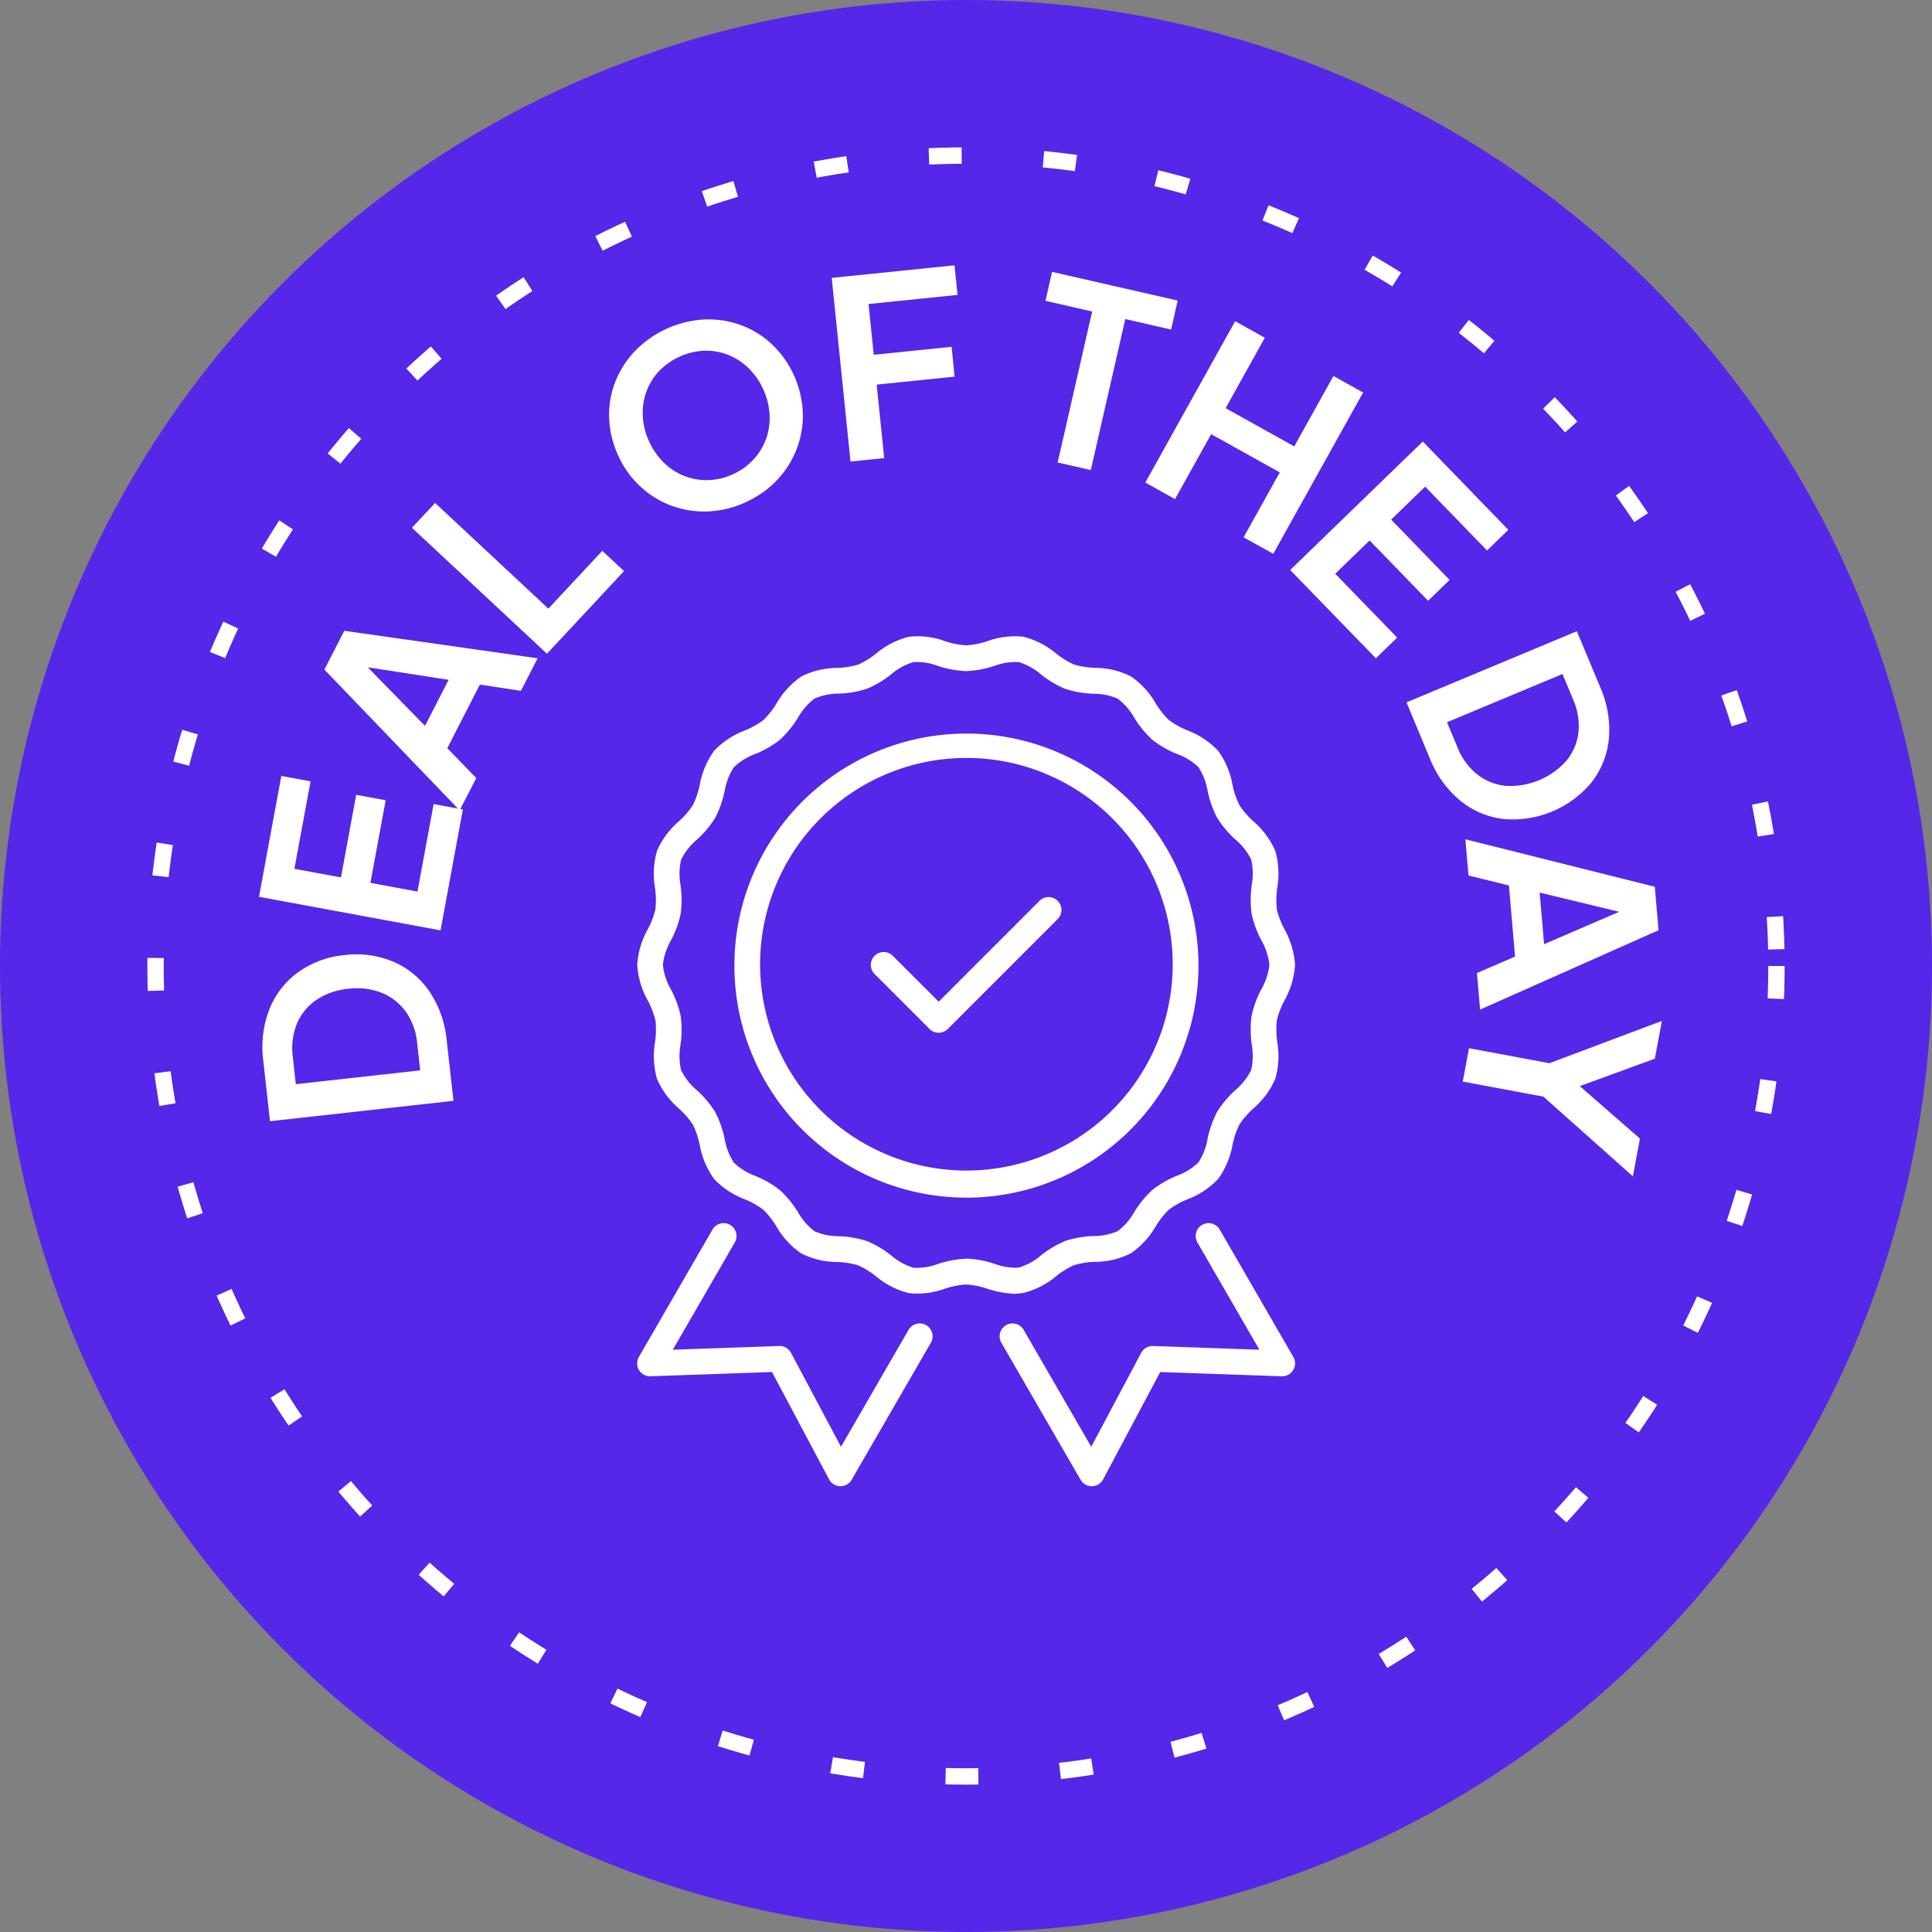
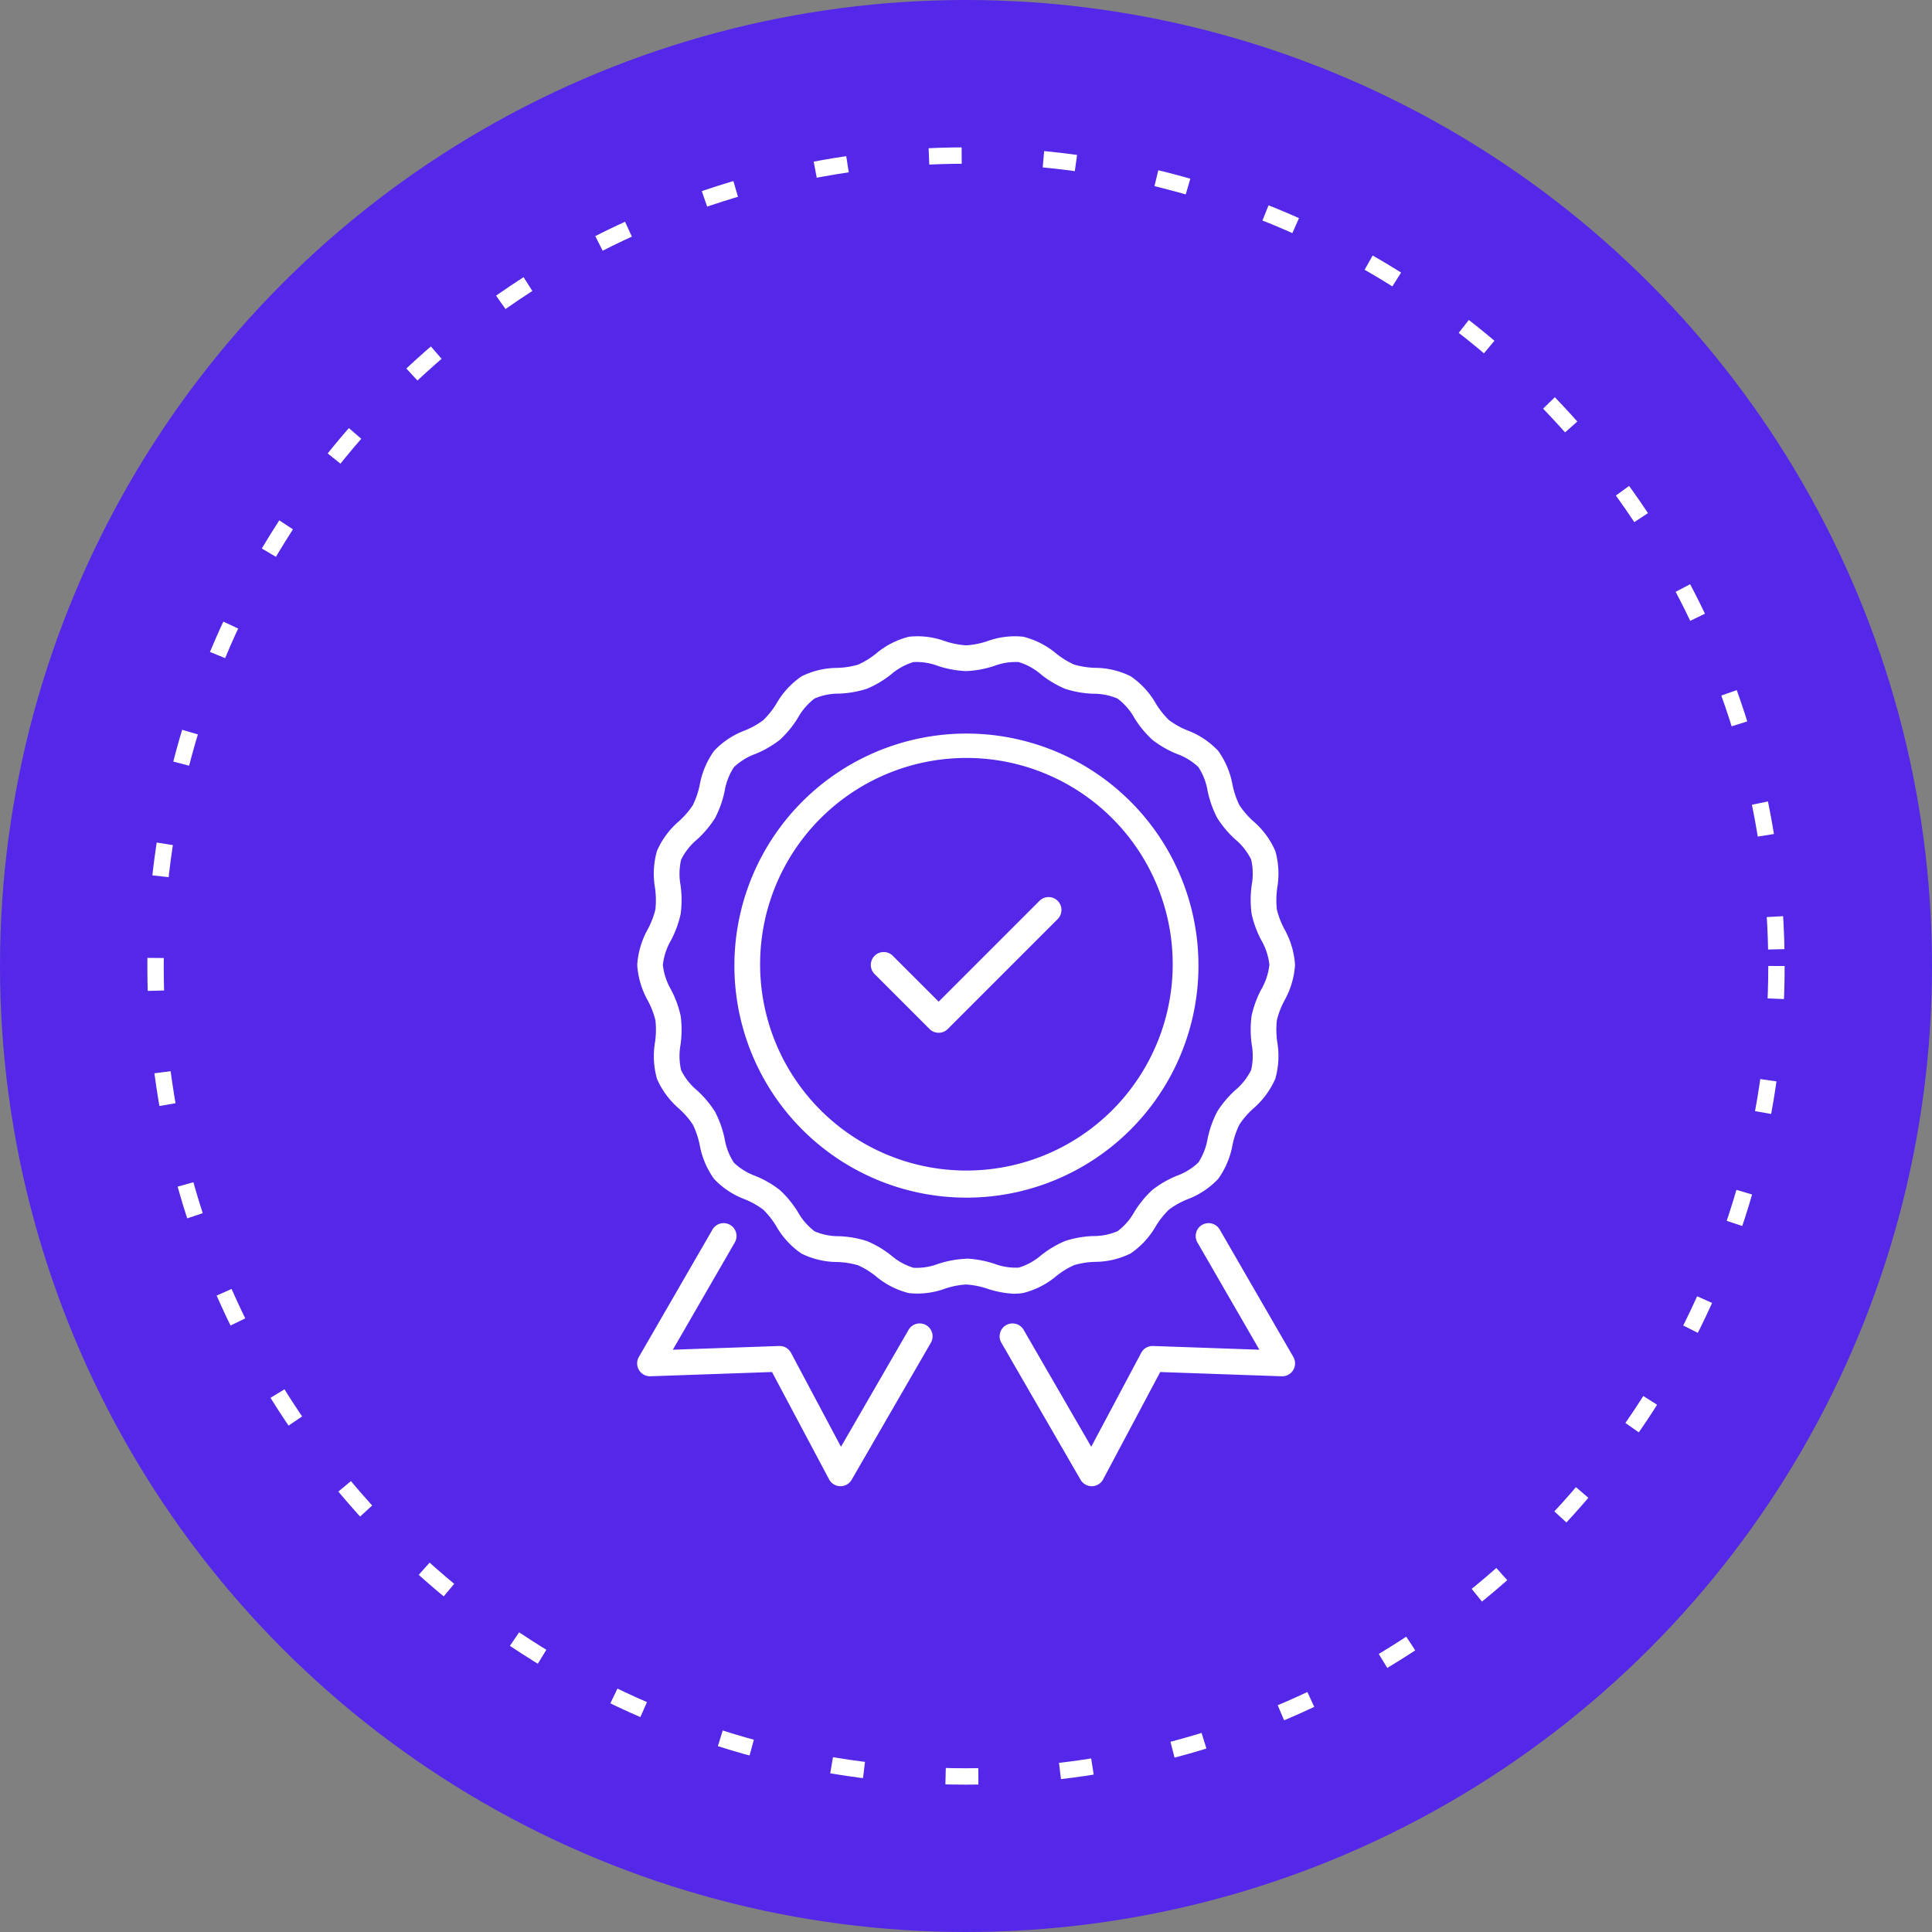
<svg xmlns="http://www.w3.org/2000/svg" width="118" height="118" viewBox="0 0 118 118">
  <rect x="0" y="0" width="118" height="118" fill="#808080" stroke="none" />
  <defs>
    <clipPath id="clip-path">
-       <rect id="Rectangle_165" data-name="Rectangle 165" width="85.685" height="55.643" fill="#fff" />
-     </clipPath>
+       </clipPath>
    <clipPath id="clip-path-2">
      <rect id="Rectangle_154" data-name="Rectangle 154" width="40.177" height="51.926" fill="#fff" />
    </clipPath>
  </defs>
  <g id="Group_430" data-name="Group 430" transform="translate(-1549 -2312)">
    <circle id="Ellipse_12" data-name="Ellipse 12" cx="59" cy="59" r="59" transform="translate(1549 2312)" fill="#5427e9" />
    <g id="Ellipse_13" data-name="Ellipse 13" transform="translate(1558 2321)" fill="none" stroke="#fff" stroke-width="1" stroke-dasharray="2 5">
      <circle cx="50" cy="50" r="50" stroke="none" />
      <circle cx="50" cy="50" r="49.5" fill="none" />
    </g>
    <g id="Group_268" data-name="Group 268" transform="translate(1564.818 2328.204)">
      <g id="Group_267" data-name="Group 267" clip-path="url(#clip-path)">
-         <path id="Path_3791" data-name="Path 3791" d="M12.374,148.149,1.167,149.394l-.408-3.67a6.418,6.418,0,0,1,.371-3.171A5.124,5.124,0,0,1,2.882,140.3,5.783,5.783,0,0,1,5.7,139.25a5.823,5.823,0,0,1,2.991.4,5.112,5.112,0,0,1,2.212,1.818,6.424,6.424,0,0,1,1.058,3.012Zm-2.034-1.86-.184-1.655a3.97,3.97,0,0,0-.694-1.926,3.357,3.357,0,0,0-1.468-1.154,4.134,4.134,0,0,0-2.06-.243A4.144,4.144,0,0,0,3.978,142a3.313,3.313,0,0,0-1.172,1.448,4.018,4.018,0,0,0-.246,2.03l.184,1.655Z" transform="translate(-0.494 -97.119)" fill="#fff" />
        <path id="Path_3792" data-name="Path 3792" d="M11.089,112.585,0,110.536l1.364-7.382,1.786.33-.987,5.343,2.843.525.932-5.046,1.8.333-.932,5.046,2.873.531.987-5.343,1.786.33Z" transform="translate(0 -71.966)" fill="#fff" />
        <path id="Path_3793" data-name="Path 3793" d="M21.475,84.8l-8.261-8.6,1.215-2.37,11.809,1.68L25.216,77.5l-2.507-.384L20.721,81l1.769,1.825ZM19.36,79.639,20.8,76.824l-5.833-.9.262-.512Z" transform="translate(-9.219 -51.508)" fill="#fff" />
        <path id="Path_3794" data-name="Path 3794" d="M39.146,57.215,30.9,49.523l1.415-1.516,6.917,6.453,3.294-3.53,1.328,1.239Z" transform="translate(-21.558 -33.492)" fill="#fff" />
        <path id="Path_3795" data-name="Path 3795" d="M79.082,22.093a6.055,6.055,0,0,1-2.3.564,5.778,5.778,0,0,1-2.209-.34,5.679,5.679,0,0,1-1.912-1.166,5.829,5.829,0,0,1-1.371-1.912,5.922,5.922,0,0,1-.551-2.285,5.506,5.506,0,0,1,.37-2.2,5.827,5.827,0,0,1,1.2-1.887,6.41,6.41,0,0,1,4.242-1.933,5.776,5.776,0,0,1,2.216.337,5.617,5.617,0,0,1,1.9,1.163,6.123,6.123,0,0,1,1.9,4.2,5.69,5.69,0,0,1-.374,2.208,5.778,5.778,0,0,1-1.192,1.891,6.049,6.049,0,0,1-1.932,1.363M78.3,20.385a3.839,3.839,0,0,0,1.255-.9,3.7,3.7,0,0,0,.982-2.735A4.238,4.238,0,0,0,80.15,15.2a4.186,4.186,0,0,0-.912-1.306,3.814,3.814,0,0,0-1.258-.807,3.6,3.6,0,0,0-1.451-.245A4.125,4.125,0,0,0,73.775,14.1a3.6,3.6,0,0,0-.767,1.256,3.815,3.815,0,0,0-.216,1.479,4.177,4.177,0,0,0,.388,1.545,4.24,4.24,0,0,0,.915,1.313A3.7,3.7,0,0,0,76.8,20.744a3.832,3.832,0,0,0,1.5-.359" transform="translate(-49.352 -7.625)" fill="#fff" />
        <path id="Path_3796" data-name="Path 3796" d="M116.843,11.985,115.695.768l7.5-.767.185,1.807-5.435.556.317,3.1,4.758-.487L123.2,6.8l-4.758.487.459,4.487Z" transform="translate(-80.715 0)" fill="#fff" />
        <path id="Path_3797" data-name="Path 3797" d="M159.628,12.964l2.106-9.222-2.848-.65.4-1.771,7.673,1.753-.4,1.771-2.8-.64-2.106,9.222Z" transform="translate(-110.848 -0.921)" fill="#fff" />
-         <path id="Path_3798" data-name="Path 3798" d="M179.049,21.152l5.487-9.851,1.812,1.009-2.394,4.3,4.191,2.335,2.394-4.3,1.812,1.009-5.487,9.851L185.052,24.5l2.21-3.967-4.191-2.335-2.21,3.967Z" transform="translate(-124.915 -7.885)" fill="#fff" />
        <path id="Path_3799" data-name="Path 3799" d="M208.314,43.445l8.1-7.846,5.224,5.392-1.3,1.264-3.781-3.9-2.076,2.012,3.57,3.685-1.315,1.274-3.57-3.685-2.1,2.033,3.781,3.9-1.3,1.264Z" transform="translate(-145.332 -24.836)" fill="#fff" />
-         <path id="Path_3800" data-name="Path 3800" d="M231.808,78.264l10.405-4.345,1.423,3.408a6.428,6.428,0,0,1,.535,3.147,5.128,5.128,0,0,1-1.047,2.659,6.251,6.251,0,0,1-5.4,2.254,5.109,5.109,0,0,1-2.634-1.123,6.42,6.42,0,0,1-1.862-2.593Zm2.475,1.214.642,1.536a3.968,3.968,0,0,0,1.207,1.653,3.359,3.359,0,0,0,1.734.695,4.584,4.584,0,0,0,3.729-1.557,3.312,3.312,0,0,0,.717-1.718,4.016,4.016,0,0,0-.334-2.018l-.641-1.536Z" transform="translate(-161.723 -51.57)" fill="#fff" />
        <path id="Path_3801" data-name="Path 3801" d="M243.709,115.953l11.569,2.9.229,2.654-10.9,4.847-.193-2.232,2.329-1.007-.376-4.343-2.468-.607Zm4.535,3.254.272,3.152,5.419-2.337.049.573Z" transform="translate(-170.026 -80.896)" fill="#fff" />
        <path id="Path_3802" data-name="Path 3802" d="M243.561,154.308l4.91.916,6.871-2.583-.43,2.306-5.354,1.957.153-.818L254,159.828l-.43,2.306-5.466-4.869-4.925-.919Z" transform="translate(-169.657 -106.491)" fill="#fff" />
      </g>
    </g>
    <g id="Group_269" data-name="Group 269" transform="translate(1587.919 2350.846)">
      <g id="Group_250" data-name="Group 250" clip-path="url(#clip-path-2)">
        <path id="Path_3781" data-name="Path 3781" d="M294.214,308.408a14.172,14.172,0,1,1,5.533-1.117,14.126,14.126,0,0,1-5.533,1.117m0-26.855a12.6,12.6,0,1,0,4.92.993,12.561,12.561,0,0,0-4.92-.993" transform="translate(-274.125 -274.106)" fill="#fff" />
        <path id="Path_3782" data-name="Path 3782" d="M684.144,768.267a.785.785,0,0,1-.556-.23l-3.357-3.357a.787.787,0,0,1,1.113-1.113l2.8,2.8,6.157-6.157a.787.787,0,0,1,1.113,1.113l-6.714,6.714a.784.784,0,0,1-.556.23" transform="translate(-665.733 -744.035)" fill="#fff" />
        <path id="Path_3783" data-name="Path 3783" d="M23.073,40.176a6.217,6.217,0,0,1-1.688-.311,5.071,5.071,0,0,0-1.3-.258,5.074,5.074,0,0,0-1.3.258,4.9,4.9,0,0,1-2.193.268,4.988,4.988,0,0,1-2.015-1.03,4.986,4.986,0,0,0-1.09-.67,5.033,5.033,0,0,0-1.287-.2,4.929,4.929,0,0,1-2.169-.516,5.034,5.034,0,0,1-1.529-1.654A5.1,5.1,0,0,0,7.7,35.037,5.032,5.032,0,0,0,6.564,34.4,4.989,4.989,0,0,1,4.7,33.166,5.08,5.08,0,0,1,3.82,31.1,5.2,5.2,0,0,0,3.4,29.845a5.075,5.075,0,0,0-.848-.98,5.055,5.055,0,0,1-1.344-1.817,5.081,5.081,0,0,1-.121-2.235,5.279,5.279,0,0,0,.026-1.336,5.081,5.081,0,0,0-.46-1.2A5.135,5.135,0,0,1,0,20.088,5.137,5.137,0,0,1,.65,17.9a5.082,5.082,0,0,0,.46-1.2,5.279,5.279,0,0,0-.026-1.336,5.082,5.082,0,0,1,.121-2.235A5.055,5.055,0,0,1,2.55,11.31a5.076,5.076,0,0,0,.848-.98,5.2,5.2,0,0,0,.423-1.251A5.08,5.08,0,0,1,4.7,7.009,4.99,4.99,0,0,1,6.565,5.772,5.032,5.032,0,0,0,7.7,5.138a5.1,5.1,0,0,0,.809-1.021,5.033,5.033,0,0,1,1.529-1.654,4.928,4.928,0,0,1,2.168-.516,5.032,5.032,0,0,0,1.287-.2,4.986,4.986,0,0,0,1.09-.67A4.987,4.987,0,0,1,16.6.043a4.9,4.9,0,0,1,2.193.268,5.072,5.072,0,0,0,1.3.258,5.074,5.074,0,0,0,1.3-.258A4.9,4.9,0,0,1,23.579.043a4.988,4.988,0,0,1,2.015,1.03,4.985,4.985,0,0,0,1.09.67,5.032,5.032,0,0,0,1.287.2,4.929,4.929,0,0,1,2.169.516,5.034,5.034,0,0,1,1.529,1.654,5.1,5.1,0,0,0,.809,1.021,5.03,5.03,0,0,0,1.135.633A4.989,4.989,0,0,1,35.481,7.01a5.08,5.08,0,0,1,.876,2.07,5.2,5.2,0,0,0,.423,1.251,5.075,5.075,0,0,0,.848.98,5.055,5.055,0,0,1,1.344,1.817,5.081,5.081,0,0,1,.121,2.235,5.279,5.279,0,0,0-.026,1.336,5.081,5.081,0,0,0,.46,1.2,5.135,5.135,0,0,1,.65,2.185,5.136,5.136,0,0,1-.65,2.186,5.083,5.083,0,0,0-.46,1.2,5.28,5.28,0,0,0,.026,1.336,5.082,5.082,0,0,1-.121,2.235,5.055,5.055,0,0,1-1.344,1.818,5.077,5.077,0,0,0-.848.98,5.2,5.2,0,0,0-.423,1.251,5.079,5.079,0,0,1-.876,2.07A4.989,4.989,0,0,1,33.612,34.4a5.031,5.031,0,0,0-1.135.633,5.1,5.1,0,0,0-.809,1.021,5.034,5.034,0,0,1-1.529,1.654,4.928,4.928,0,0,1-2.168.516,5.031,5.031,0,0,0-1.287.2,4.986,4.986,0,0,0-1.09.67,4.987,4.987,0,0,1-2.015,1.03,2.885,2.885,0,0,1-.505.043m-2.984-2.143a6.283,6.283,0,0,1,1.727.318,3.681,3.681,0,0,0,1.488.233,3.748,3.748,0,0,0,1.364-.753,6.179,6.179,0,0,1,1.471-.874,6.239,6.239,0,0,1,1.71-.3,3.7,3.7,0,0,0,1.494-.3,3.8,3.8,0,0,0,1.019-1.175,6.3,6.3,0,0,1,1.1-1.342,6.237,6.237,0,0,1,1.5-.866,3.75,3.75,0,0,0,1.312-.811,3.847,3.847,0,0,0,.562-1.452,6.409,6.409,0,0,1,.582-1.645,6.279,6.279,0,0,1,1.109-1.32,3.809,3.809,0,0,0,.969-1.23,3.851,3.851,0,0,0,.036-1.55,6.494,6.494,0,0,1-.01-1.757,6.281,6.281,0,0,1,.589-1.61,3.881,3.881,0,0,0,.5-1.511,3.88,3.88,0,0,0-.5-1.511,6.276,6.276,0,0,1-.589-1.61,6.493,6.493,0,0,1,.01-1.757,3.851,3.851,0,0,0-.036-1.55,3.808,3.808,0,0,0-.969-1.23,6.279,6.279,0,0,1-1.109-1.32,6.409,6.409,0,0,1-.582-1.645,3.847,3.847,0,0,0-.562-1.452A3.75,3.75,0,0,0,32.957,7.2a6.237,6.237,0,0,1-1.5-.866A6.3,6.3,0,0,1,30.363,5a3.8,3.8,0,0,0-1.019-1.175,3.7,3.7,0,0,0-1.495-.3,6.241,6.241,0,0,1-1.71-.3,6.178,6.178,0,0,1-1.471-.874A3.748,3.748,0,0,0,23.3,1.592a3.683,3.683,0,0,0-1.488.232,6.285,6.285,0,0,1-1.727.318,6.284,6.284,0,0,1-1.727-.318,3.681,3.681,0,0,0-1.488-.233,3.749,3.749,0,0,0-1.364.753,6.179,6.179,0,0,1-1.471.874,6.238,6.238,0,0,1-1.71.3,3.7,3.7,0,0,0-1.494.3A3.8,3.8,0,0,0,9.815,4.995a6.3,6.3,0,0,1-1.1,1.342,6.237,6.237,0,0,1-1.5.866,3.75,3.75,0,0,0-1.312.811,3.847,3.847,0,0,0-.562,1.452,6.409,6.409,0,0,1-.582,1.645,6.278,6.278,0,0,1-1.109,1.32,3.809,3.809,0,0,0-.969,1.23,3.851,3.851,0,0,0-.036,1.55,6.493,6.493,0,0,1,.01,1.757,6.28,6.28,0,0,1-.589,1.61,3.881,3.881,0,0,0-.5,1.511,3.88,3.88,0,0,0,.5,1.511,6.276,6.276,0,0,1,.589,1.61,6.493,6.493,0,0,1-.01,1.757,3.851,3.851,0,0,0,.036,1.55,3.808,3.808,0,0,0,.969,1.23,6.278,6.278,0,0,1,1.109,1.32,6.409,6.409,0,0,1,.582,1.645,3.847,3.847,0,0,0,.562,1.452,3.75,3.75,0,0,0,1.312.811,6.236,6.236,0,0,1,1.5.866,6.3,6.3,0,0,1,1.1,1.342,3.8,3.8,0,0,0,1.019,1.175,3.7,3.7,0,0,0,1.495.3,6.24,6.24,0,0,1,1.71.3,6.178,6.178,0,0,1,1.472.874,3.748,3.748,0,0,0,1.364.753,3.683,3.683,0,0,0,1.488-.232,6.286,6.286,0,0,1,1.727-.318" transform="translate(0 0)" fill="#fff" />
        <path id="Path_3784" data-name="Path 3784" d="M1060.031,1724.849a.787.787,0,0,1-.681-.393l-4.851-8.392a.787.787,0,0,1,1.362-.787l4.141,7.164,3.052-5.738a.787.787,0,0,1,.722-.417l6.495.227-3.788-6.558a.787.787,0,0,1,1.363-.787l4.5,7.788a.787.787,0,0,1-.709,1.18l-7.422-.26-3.487,6.557a.787.787,0,0,1-.681.417h-.014" transform="translate(-1032.272 -1672.923)" fill="#fff" />
        <path id="Path_3785" data-name="Path 3785" d="M12.418,1724.849H12.4a.787.787,0,0,1-.681-.417l-3.487-6.557-7.422.26a.787.787,0,0,1-.709-1.18l4.5-7.788a.787.787,0,0,1,1.363.787l-3.788,6.559,6.495-.227a.786.786,0,0,1,.722.417l3.052,5.738,4.141-7.164a.787.787,0,0,1,1.362.787l-4.851,8.392a.787.787,0,0,1-.681.393" transform="translate(0 -1672.923)" fill="#fff" />
      </g>
    </g>
  </g>
</svg>